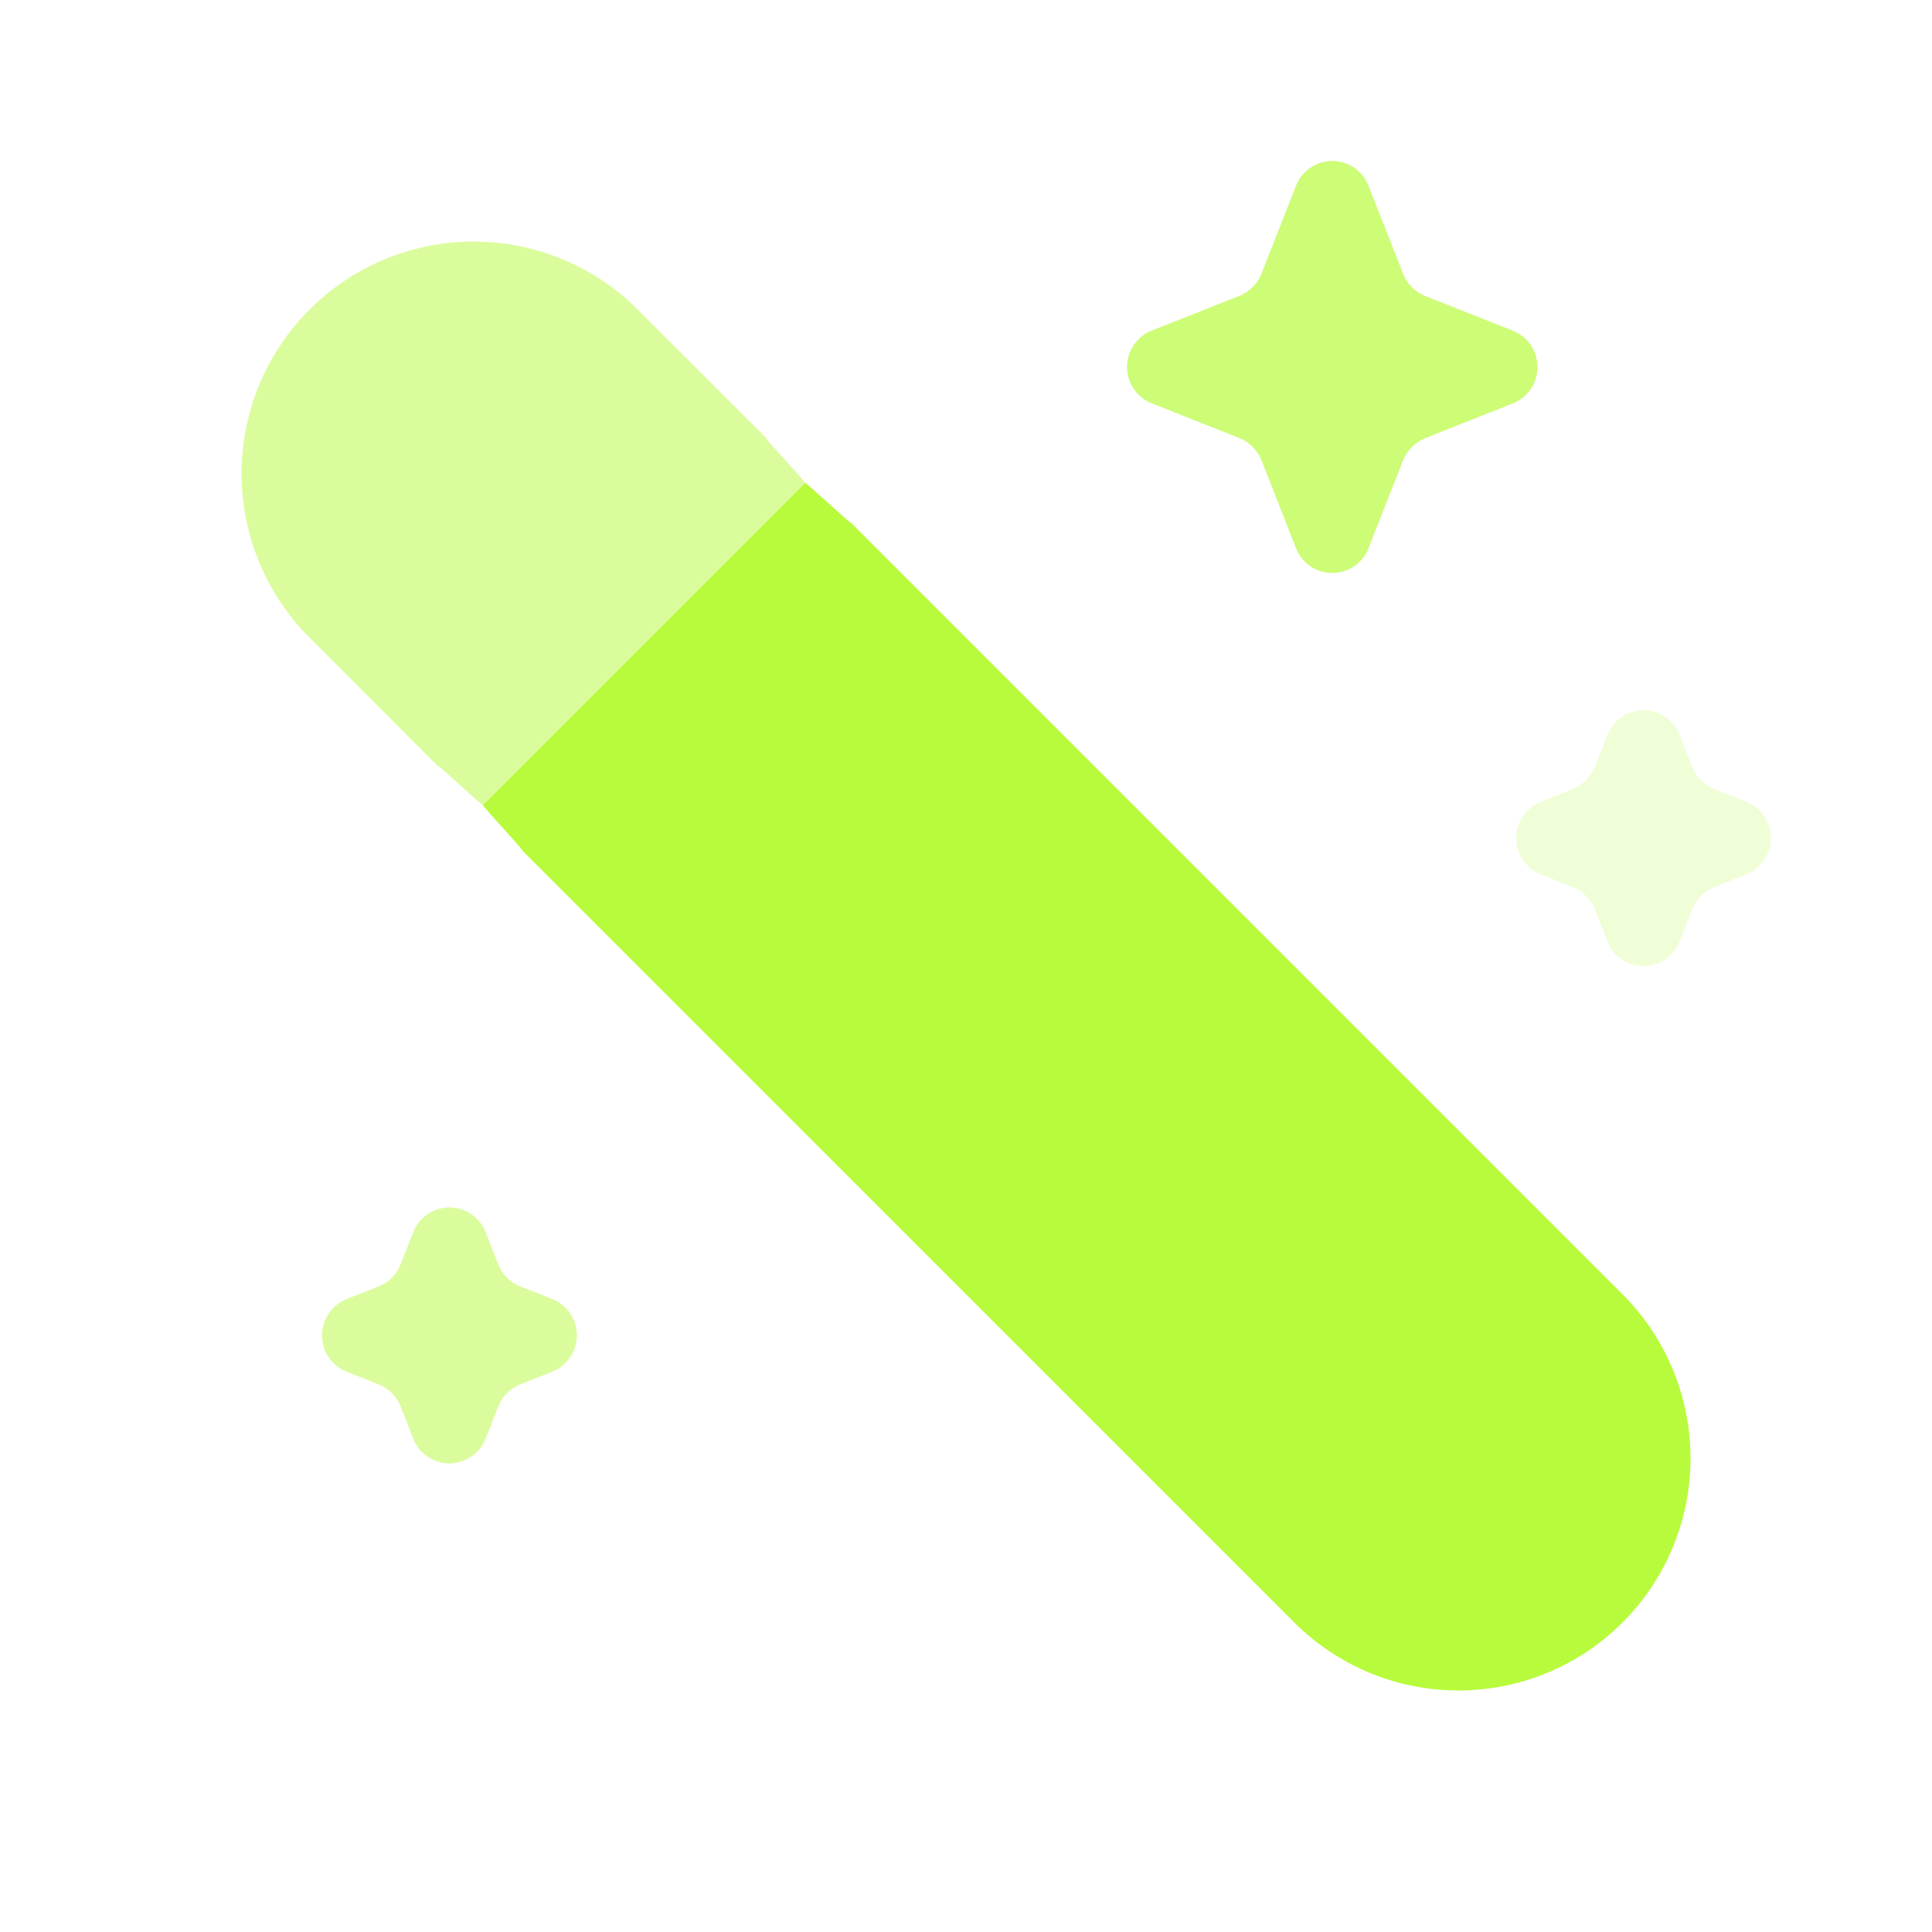
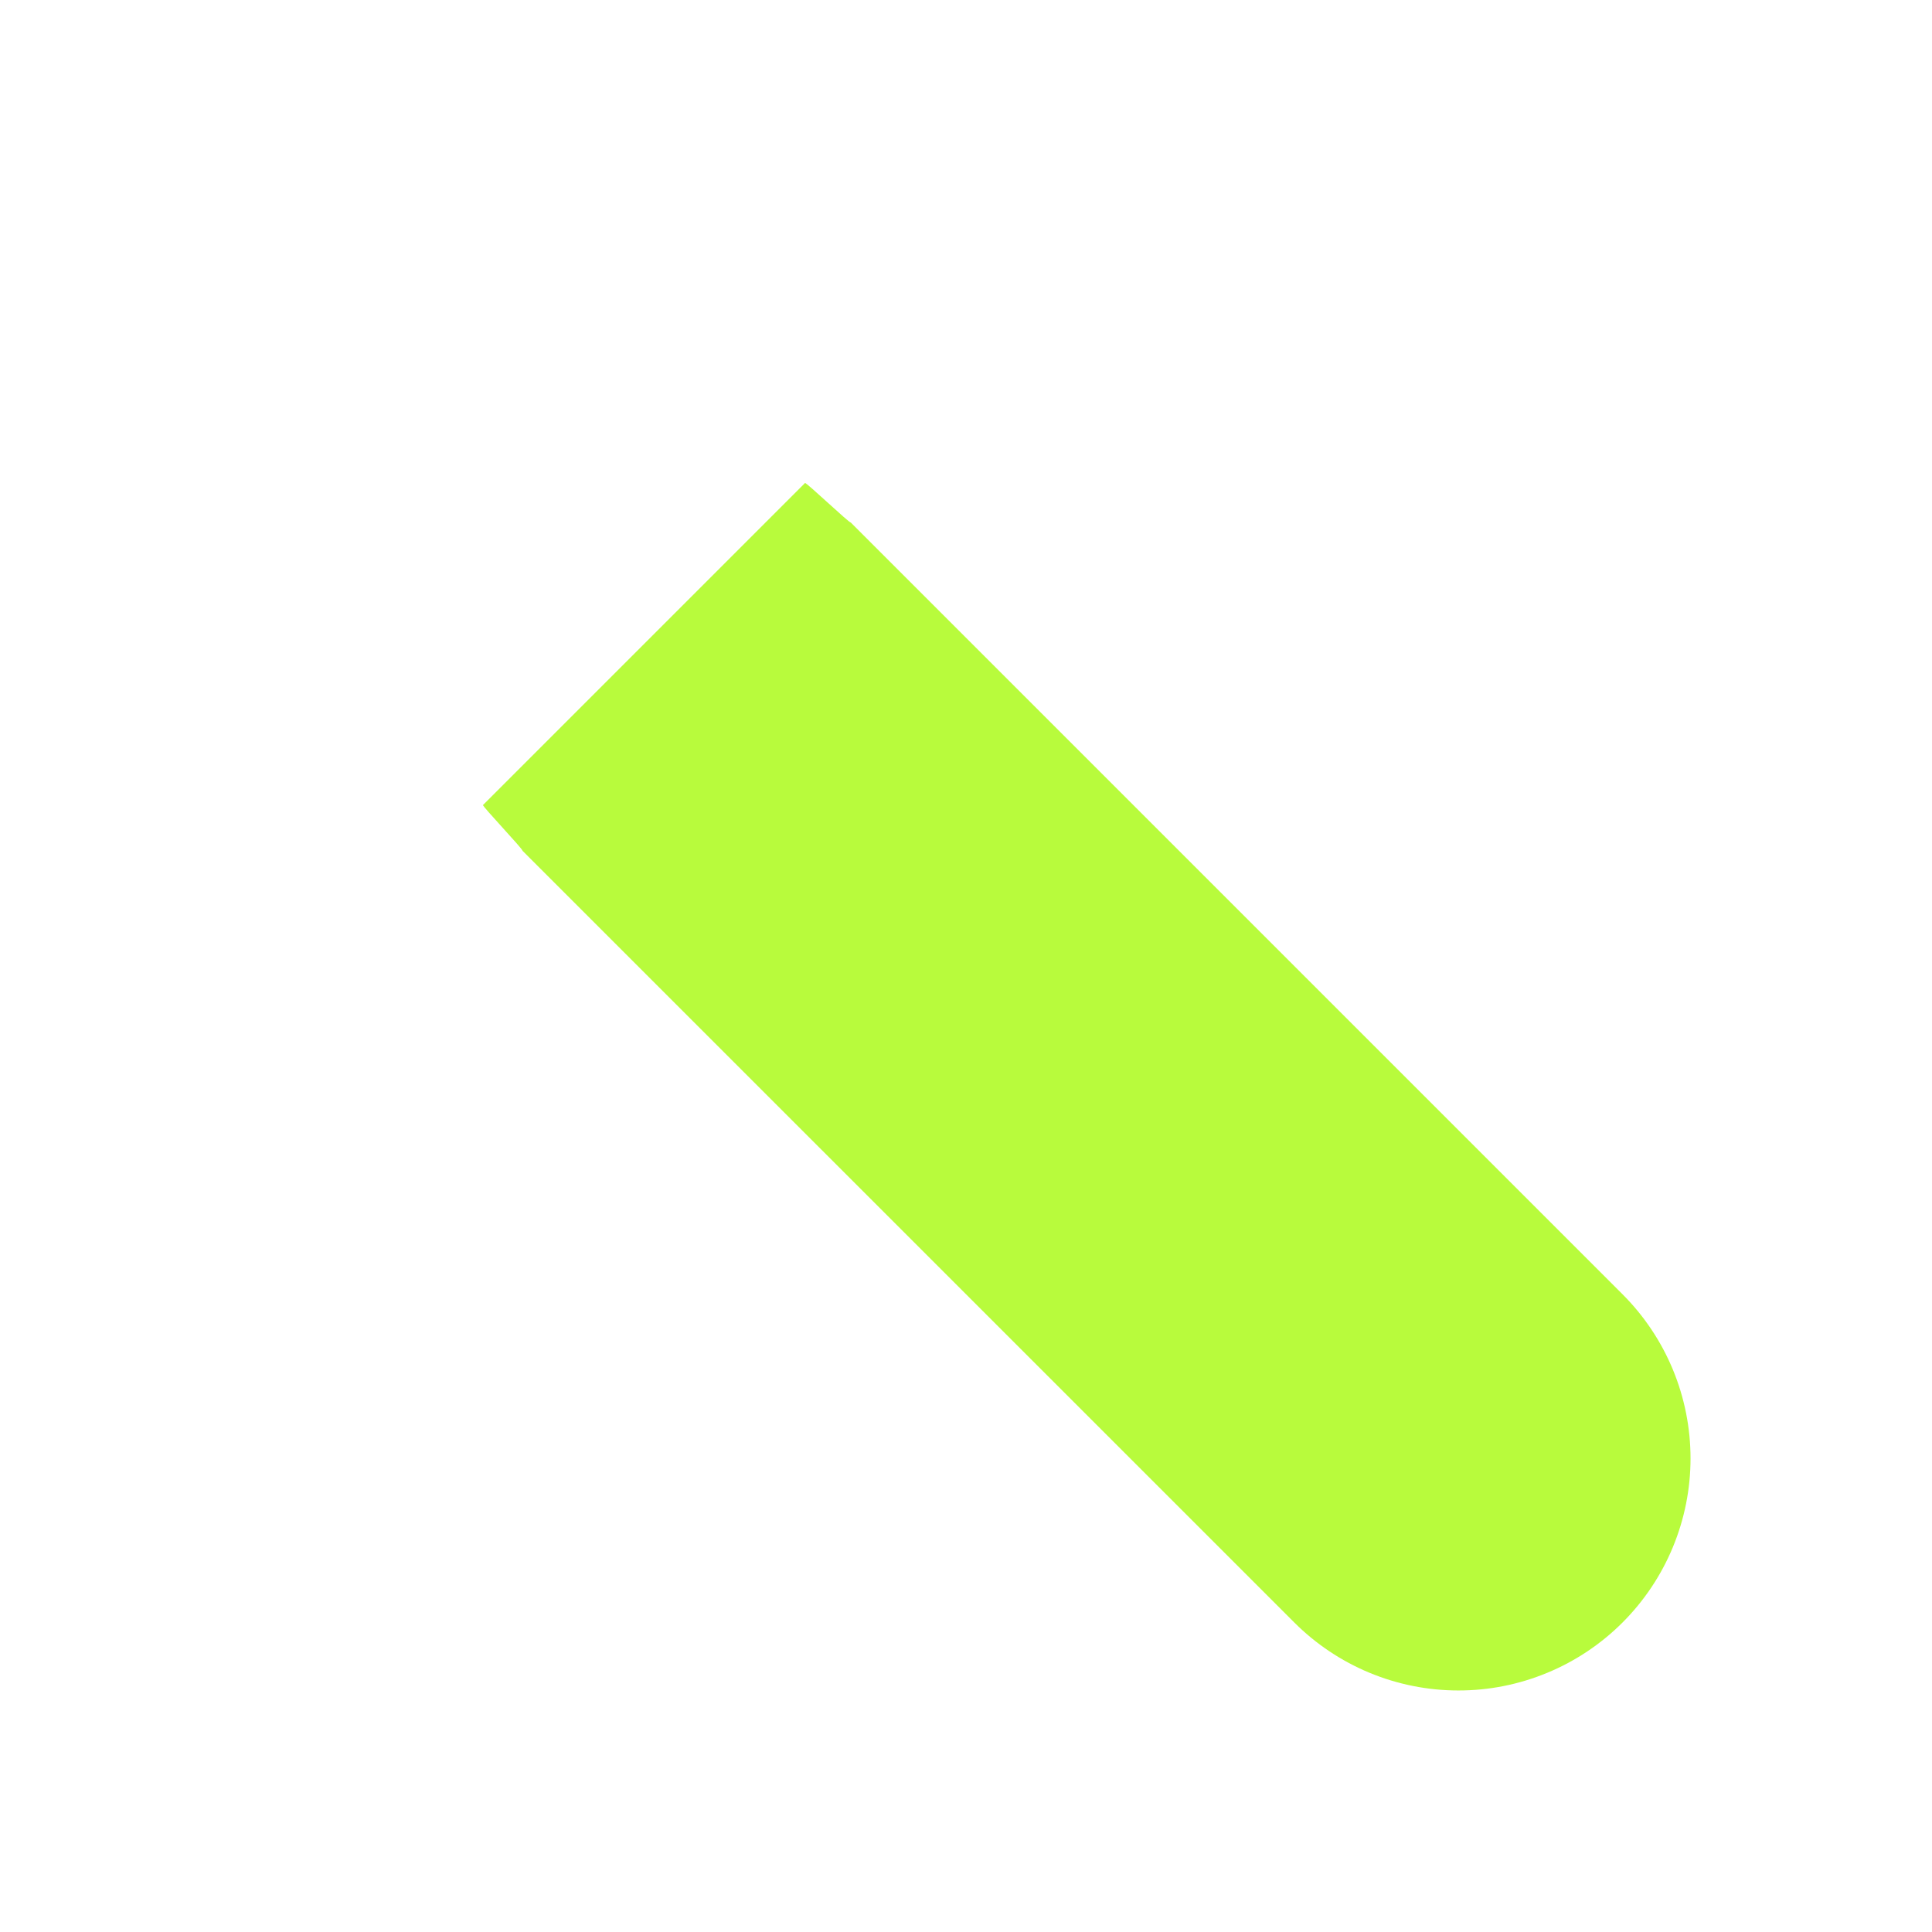
<svg xmlns="http://www.w3.org/2000/svg" width="64" height="64" viewBox="0 0 64 64" fill="none">
-   <path opacity="0.5" d="M10.254 10.254C8.812 11.695 8.002 13.651 8.002 15.69C8.002 17.728 8.812 19.684 10.254 21.125L14.486 25.36C14.518 25.323 15.966 26.701 16 26.667L26.667 16C26.701 15.966 25.323 14.518 25.36 14.486L21.125 10.254C19.684 8.812 17.728 8.002 15.69 8.002C13.651 8.002 11.695 8.812 10.254 10.254ZM13.688 40.819C13.782 40.577 13.947 40.37 14.161 40.223C14.376 40.077 14.629 39.999 14.888 39.999C15.148 39.999 15.401 40.077 15.615 40.223C15.829 40.37 15.994 40.577 16.088 40.819L16.507 41.886C16.571 42.05 16.668 42.2 16.793 42.325C16.918 42.451 17.067 42.549 17.232 42.614L18.294 43.032C18.534 43.128 18.741 43.294 18.887 43.509C19.032 43.723 19.11 43.977 19.11 44.236C19.11 44.495 19.032 44.749 18.887 44.964C18.741 45.178 18.534 45.344 18.294 45.44L17.232 45.861C17.067 45.926 16.918 46.024 16.793 46.15C16.668 46.275 16.571 46.425 16.507 46.59L16.088 47.656C15.994 47.898 15.829 48.105 15.615 48.252C15.401 48.398 15.148 48.476 14.888 48.476C14.629 48.476 14.376 48.398 14.161 48.252C13.947 48.105 13.782 47.898 13.688 47.656L13.27 46.59C13.205 46.425 13.108 46.275 12.983 46.15C12.858 46.024 12.709 45.926 12.544 45.861L11.483 45.44C11.242 45.344 11.035 45.178 10.89 44.964C10.744 44.749 10.666 44.495 10.666 44.236C10.666 43.977 10.744 43.723 10.89 43.509C11.035 43.294 11.242 43.128 11.483 43.032L12.544 42.614C12.709 42.548 12.859 42.45 12.983 42.324C13.108 42.199 13.206 42.048 13.27 41.883L13.688 40.819Z" fill="#B8FB3C" />
-   <path opacity="0.2" d="M53.245 24.346C53.34 24.105 53.505 23.897 53.719 23.751C53.933 23.605 54.186 23.526 54.446 23.526C54.705 23.526 54.958 23.605 55.172 23.751C55.386 23.897 55.551 24.105 55.645 24.346L56.062 25.41C56.195 25.744 56.456 26.008 56.789 26.139L57.851 26.56C58.091 26.656 58.297 26.822 58.441 27.037C58.586 27.251 58.664 27.504 58.664 27.762C58.664 28.021 58.586 28.274 58.441 28.488C58.297 28.703 58.091 28.869 57.851 28.965L56.789 29.387C56.626 29.453 56.477 29.552 56.352 29.677C56.227 29.802 56.129 29.951 56.062 30.114L55.645 31.181C55.551 31.423 55.386 31.63 55.172 31.777C54.958 31.923 54.705 32.001 54.446 32.001C54.186 32.001 53.933 31.923 53.719 31.777C53.505 31.63 53.34 31.423 53.245 31.181L52.827 30.114C52.76 29.951 52.662 29.803 52.537 29.678C52.413 29.553 52.264 29.454 52.102 29.387L51.04 28.965C50.8 28.869 50.594 28.703 50.449 28.488C50.304 28.274 50.227 28.021 50.227 27.762C50.227 27.504 50.304 27.251 50.449 27.037C50.594 26.822 50.8 26.656 51.04 26.56L52.102 26.139C52.264 26.071 52.413 25.972 52.537 25.847C52.662 25.722 52.76 25.574 52.827 25.41L53.245 24.346Z" fill="#B8FB3C" />
-   <path opacity="0.7" d="M42.933 6.152C43.027 5.91 43.192 5.703 43.407 5.557C43.621 5.41 43.874 5.332 44.133 5.332C44.392 5.332 44.646 5.41 44.86 5.557C45.074 5.703 45.239 5.91 45.333 6.152L46.48 9.072C46.544 9.237 46.641 9.388 46.766 9.514C46.891 9.639 47.04 9.738 47.205 9.803L50.114 10.955C50.355 11.051 50.562 11.217 50.708 11.431C50.853 11.646 50.931 11.899 50.931 12.159C50.931 12.418 50.853 12.671 50.708 12.886C50.562 13.101 50.355 13.267 50.114 13.363L47.208 14.515C47.044 14.582 46.896 14.681 46.771 14.806C46.646 14.931 46.547 15.079 46.48 15.243L45.333 18.16C45.239 18.402 45.074 18.609 44.86 18.756C44.646 18.902 44.392 18.98 44.133 18.98C43.874 18.98 43.621 18.902 43.407 18.756C43.192 18.609 43.027 18.402 42.933 18.16L41.786 15.24C41.719 15.077 41.621 14.928 41.496 14.803C41.371 14.678 41.222 14.579 41.059 14.512L38.152 13.36C37.911 13.264 37.704 13.098 37.559 12.883C37.413 12.669 37.335 12.415 37.335 12.156C37.335 11.897 37.413 11.643 37.559 11.429C37.704 11.214 37.911 11.048 38.152 10.952L41.059 9.8C41.222 9.733 41.371 9.633 41.496 9.508C41.621 9.383 41.72 9.233 41.786 9.069L42.933 6.152Z" fill="#B8FB3C" />
  <path d="M28.181 17.307C28.149 17.344 26.701 15.966 26.667 16L16 26.667C15.966 26.701 17.344 28.149 17.307 28.181L42.875 53.747C43.589 54.461 44.436 55.027 45.369 55.414C46.302 55.8 47.301 55.999 48.311 55.999C49.321 56 50.321 55.801 51.254 55.414C52.187 55.028 53.034 54.462 53.748 53.748C54.462 53.034 55.029 52.187 55.415 51.254C55.802 50.321 56.001 49.321 56.001 48.312C56.001 47.302 55.802 46.302 55.416 45.369C55.03 44.437 54.463 43.589 53.749 42.875L28.181 17.307Z" fill="#B8FB3C" />
</svg>